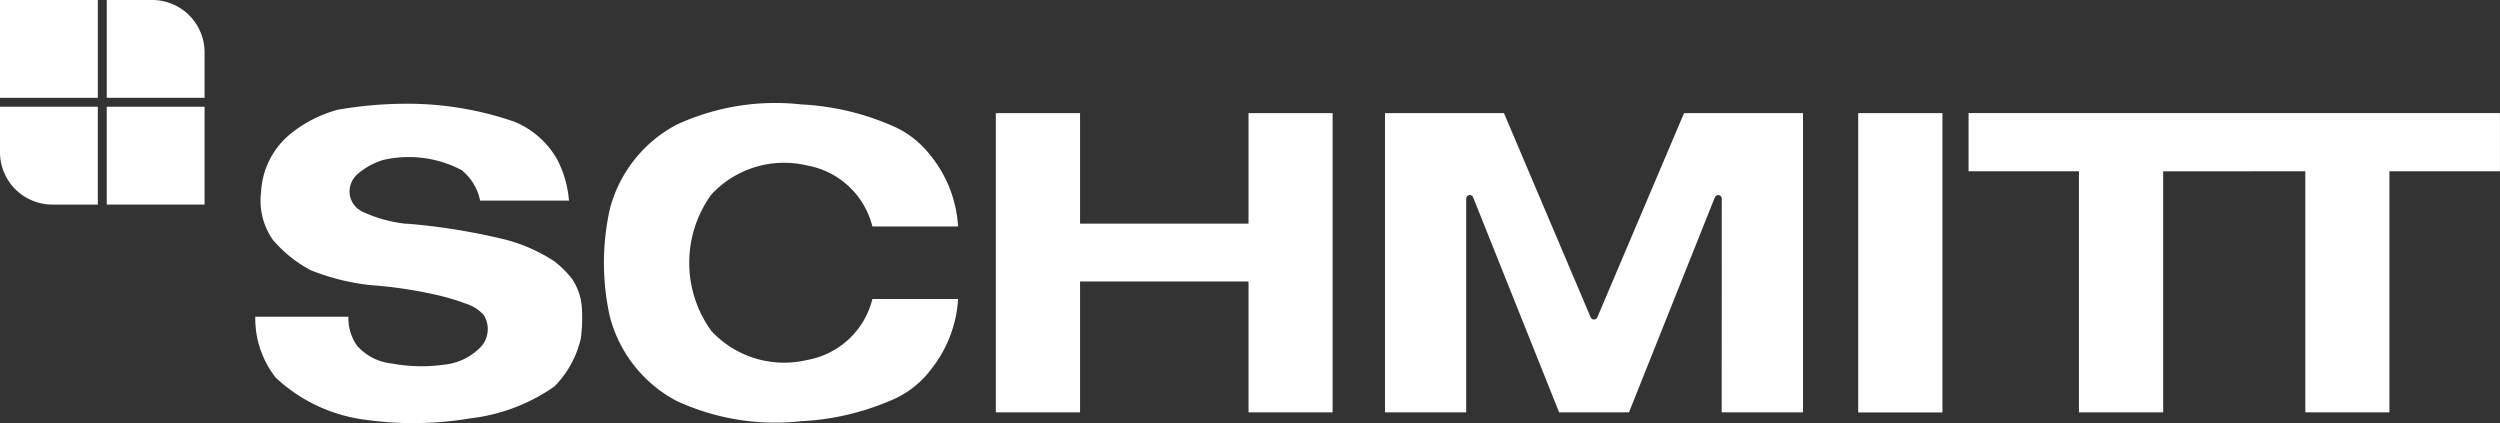
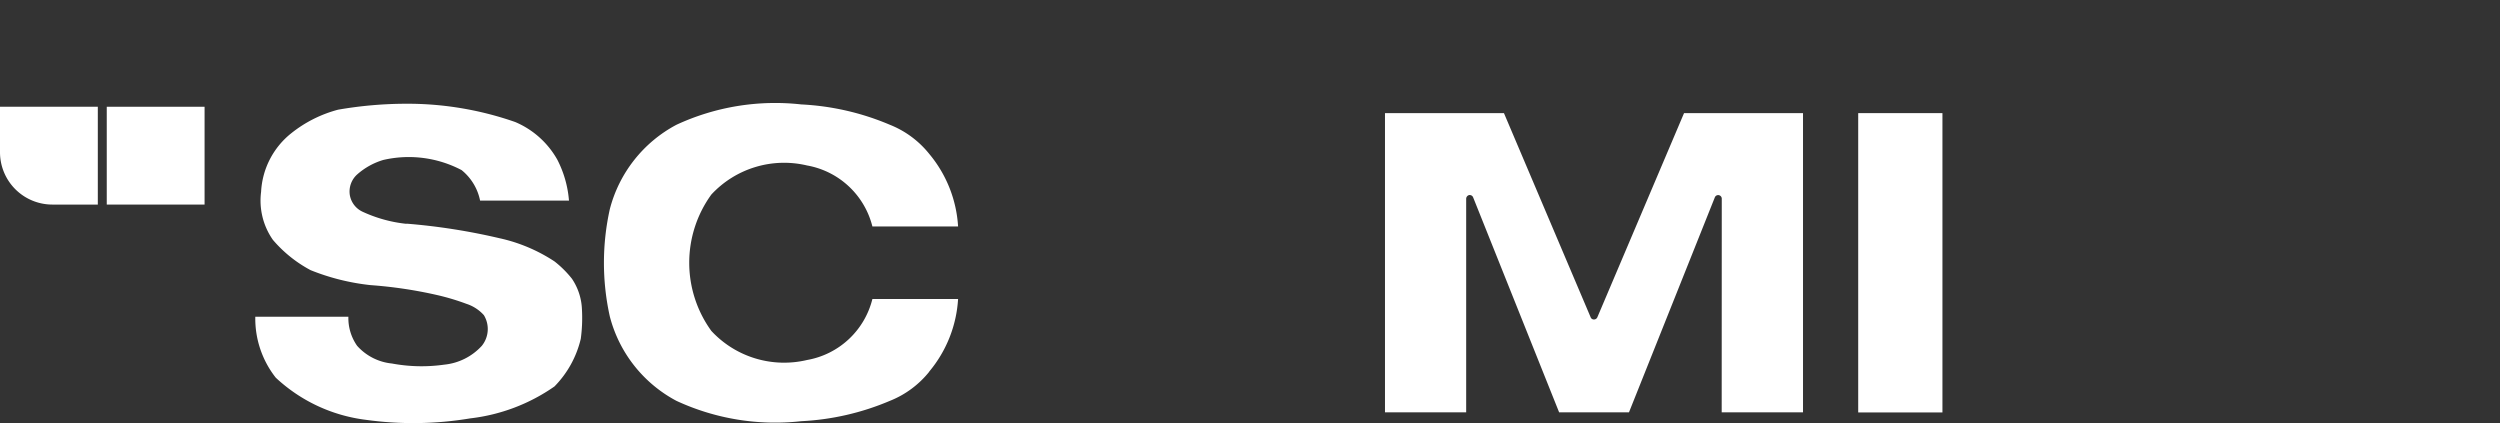
<svg xmlns="http://www.w3.org/2000/svg" width="94.564" height="16" viewBox="0 0 94.564 16">
  <rect x="0" y="0" width="94.564" height="16" fill="#333333" stroke="none" />
  <g id="Gruppe_4157" data-name="Gruppe 4157" transform="translate(-714 -487)">
-     <rect id="Rechteck_915" data-name="Rechteck 915" width="3.7" height="3.7" transform="translate(714 487)" fill="#fff" />
-     <path id="Pfad_343" data-name="Pfad 343" d="M734.835,490.7h3.7v-1.714a1.981,1.981,0,0,0-1.98-1.986h-1.72Z" transform="translate(-16.797)" fill="#fff" fill-rule="evenodd" />
    <path id="Pfad_344" data-name="Pfad 344" d="M715.986,511.535H717.7v-3.7H714v1.72a1.981,1.981,0,0,0,1.986,1.98Z" transform="translate(0 -16.797)" fill="#fff" fill-rule="evenodd" />
    <rect id="Rechteck_919" data-name="Rechteck 919" width="3.7" height="3.7" transform="translate(718.038 491.038)" fill="#fff" />
-     <path id="Pfad_345" data-name="Pfad 345" d="M1105.6,511.285V520.4h-3.186v-9.119h-4.175v-2.2h20.1v2.2h-4.181V520.4h-3.181v-9.119Z" transform="translate(-309.777 -17.803)" fill="#fff" fill-rule="evenodd" />
    <rect id="Rechteck_922" data-name="Rechteck 922" width="3.186" height="11.322" transform="translate(784.288 491.279)" fill="#fff" />
    <path id="Pfad_346" data-name="Pfad 346" d="M769.55,511.754a23.657,23.657,0,0,1,3.51.549,6.191,6.191,0,0,1,2.088.879,3.9,3.9,0,0,1,.659.654,2.219,2.219,0,0,1,.379,1.154,5.875,5.875,0,0,1-.044,1.121,3.828,3.828,0,0,1-.994,1.8,6.958,6.958,0,0,1-3.186,1.208,13.038,13.038,0,0,1-3.95.055,6.086,6.086,0,0,1-3.406-1.593,3.613,3.613,0,0,1-.775-2.307h3.521a1.823,1.823,0,0,0,.33,1.1,2.035,2.035,0,0,0,1.318.67,6.1,6.1,0,0,0,1.972.044,2.224,2.224,0,0,0,1.428-.714,1.01,1.01,0,0,0,.077-1.159,1.516,1.516,0,0,0-.659-.428,8.806,8.806,0,0,0-1.121-.335,16.718,16.718,0,0,0-2.505-.373,8.486,8.486,0,0,1-2.269-.566,4.892,4.892,0,0,1-1.428-1.148,2.59,2.59,0,0,1-.445-1.813,3.029,3.029,0,0,1,1.143-2.219,4.8,4.8,0,0,1,1.769-.89,15.154,15.154,0,0,1,2.588-.225,12.352,12.352,0,0,1,4.114.692,3.306,3.306,0,0,1,1.593,1.428,4.088,4.088,0,0,1,.439,1.544h-3.362a1.987,1.987,0,0,0-.7-1.154,4.293,4.293,0,0,0-2.961-.384,2.616,2.616,0,0,0-.989.549.869.869,0,0,0-.28.764.852.852,0,0,0,.489.648,5.248,5.248,0,0,0,1.659.456Z" transform="translate(-40.174 -16.294)" fill="#fff" fill-rule="evenodd" />
    <path id="Pfad_347" data-name="Pfad 347" d="M844.182,517.26a4.718,4.718,0,0,0,1.093-2.747h-3.241a3.1,3.1,0,0,1-2.472,2.307,3.752,3.752,0,0,1-3.62-1.1,4.395,4.395,0,0,1,0-5.158,3.753,3.753,0,0,1,3.62-1.1,3.109,3.109,0,0,1,2.472,2.307h3.241a4.718,4.718,0,0,0-1.093-2.747,3.616,3.616,0,0,0-1.489-1.1,9.771,9.771,0,0,0-3.351-.769,8.881,8.881,0,0,0-4.719.769,5.043,5.043,0,0,0-2.521,3.192,9.367,9.367,0,0,0,0,4.06,5.043,5.043,0,0,0,2.521,3.192,8.882,8.882,0,0,0,4.719.769,9.777,9.777,0,0,0,3.351-.769,3.619,3.619,0,0,0,1.489-1.1Z" transform="translate(-95.035 -16.203)" fill="#fff" fill-rule="evenodd" />
-     <path id="Pfad_348" data-name="Pfad 348" d="M917.933,520.4v-4.95H911.56v4.95h-3.186V509.082h3.186v4.18h6.372v-4.18h3.181V520.4Z" transform="translate(-156.706 -17.803)" fill="#fff" fill-rule="evenodd" />
    <path id="Pfad_349" data-name="Pfad 349" d="M997.054,520.4h3.076V509.082h-4.5l-3.28,7.724a.139.139,0,0,1-.126.082.13.13,0,0,1-.126-.082l-3.28-7.724h-4.5V520.4h3.071v-8.081a.146.146,0,0,1,.11-.137.14.14,0,0,1,.154.088l3.252,8.13h2.642l3.247-8.13a.136.136,0,0,1,.263.049Z" transform="translate(-217.93 -17.803)" fill="#fff" fill-rule="evenodd" />
  </g>
</svg>